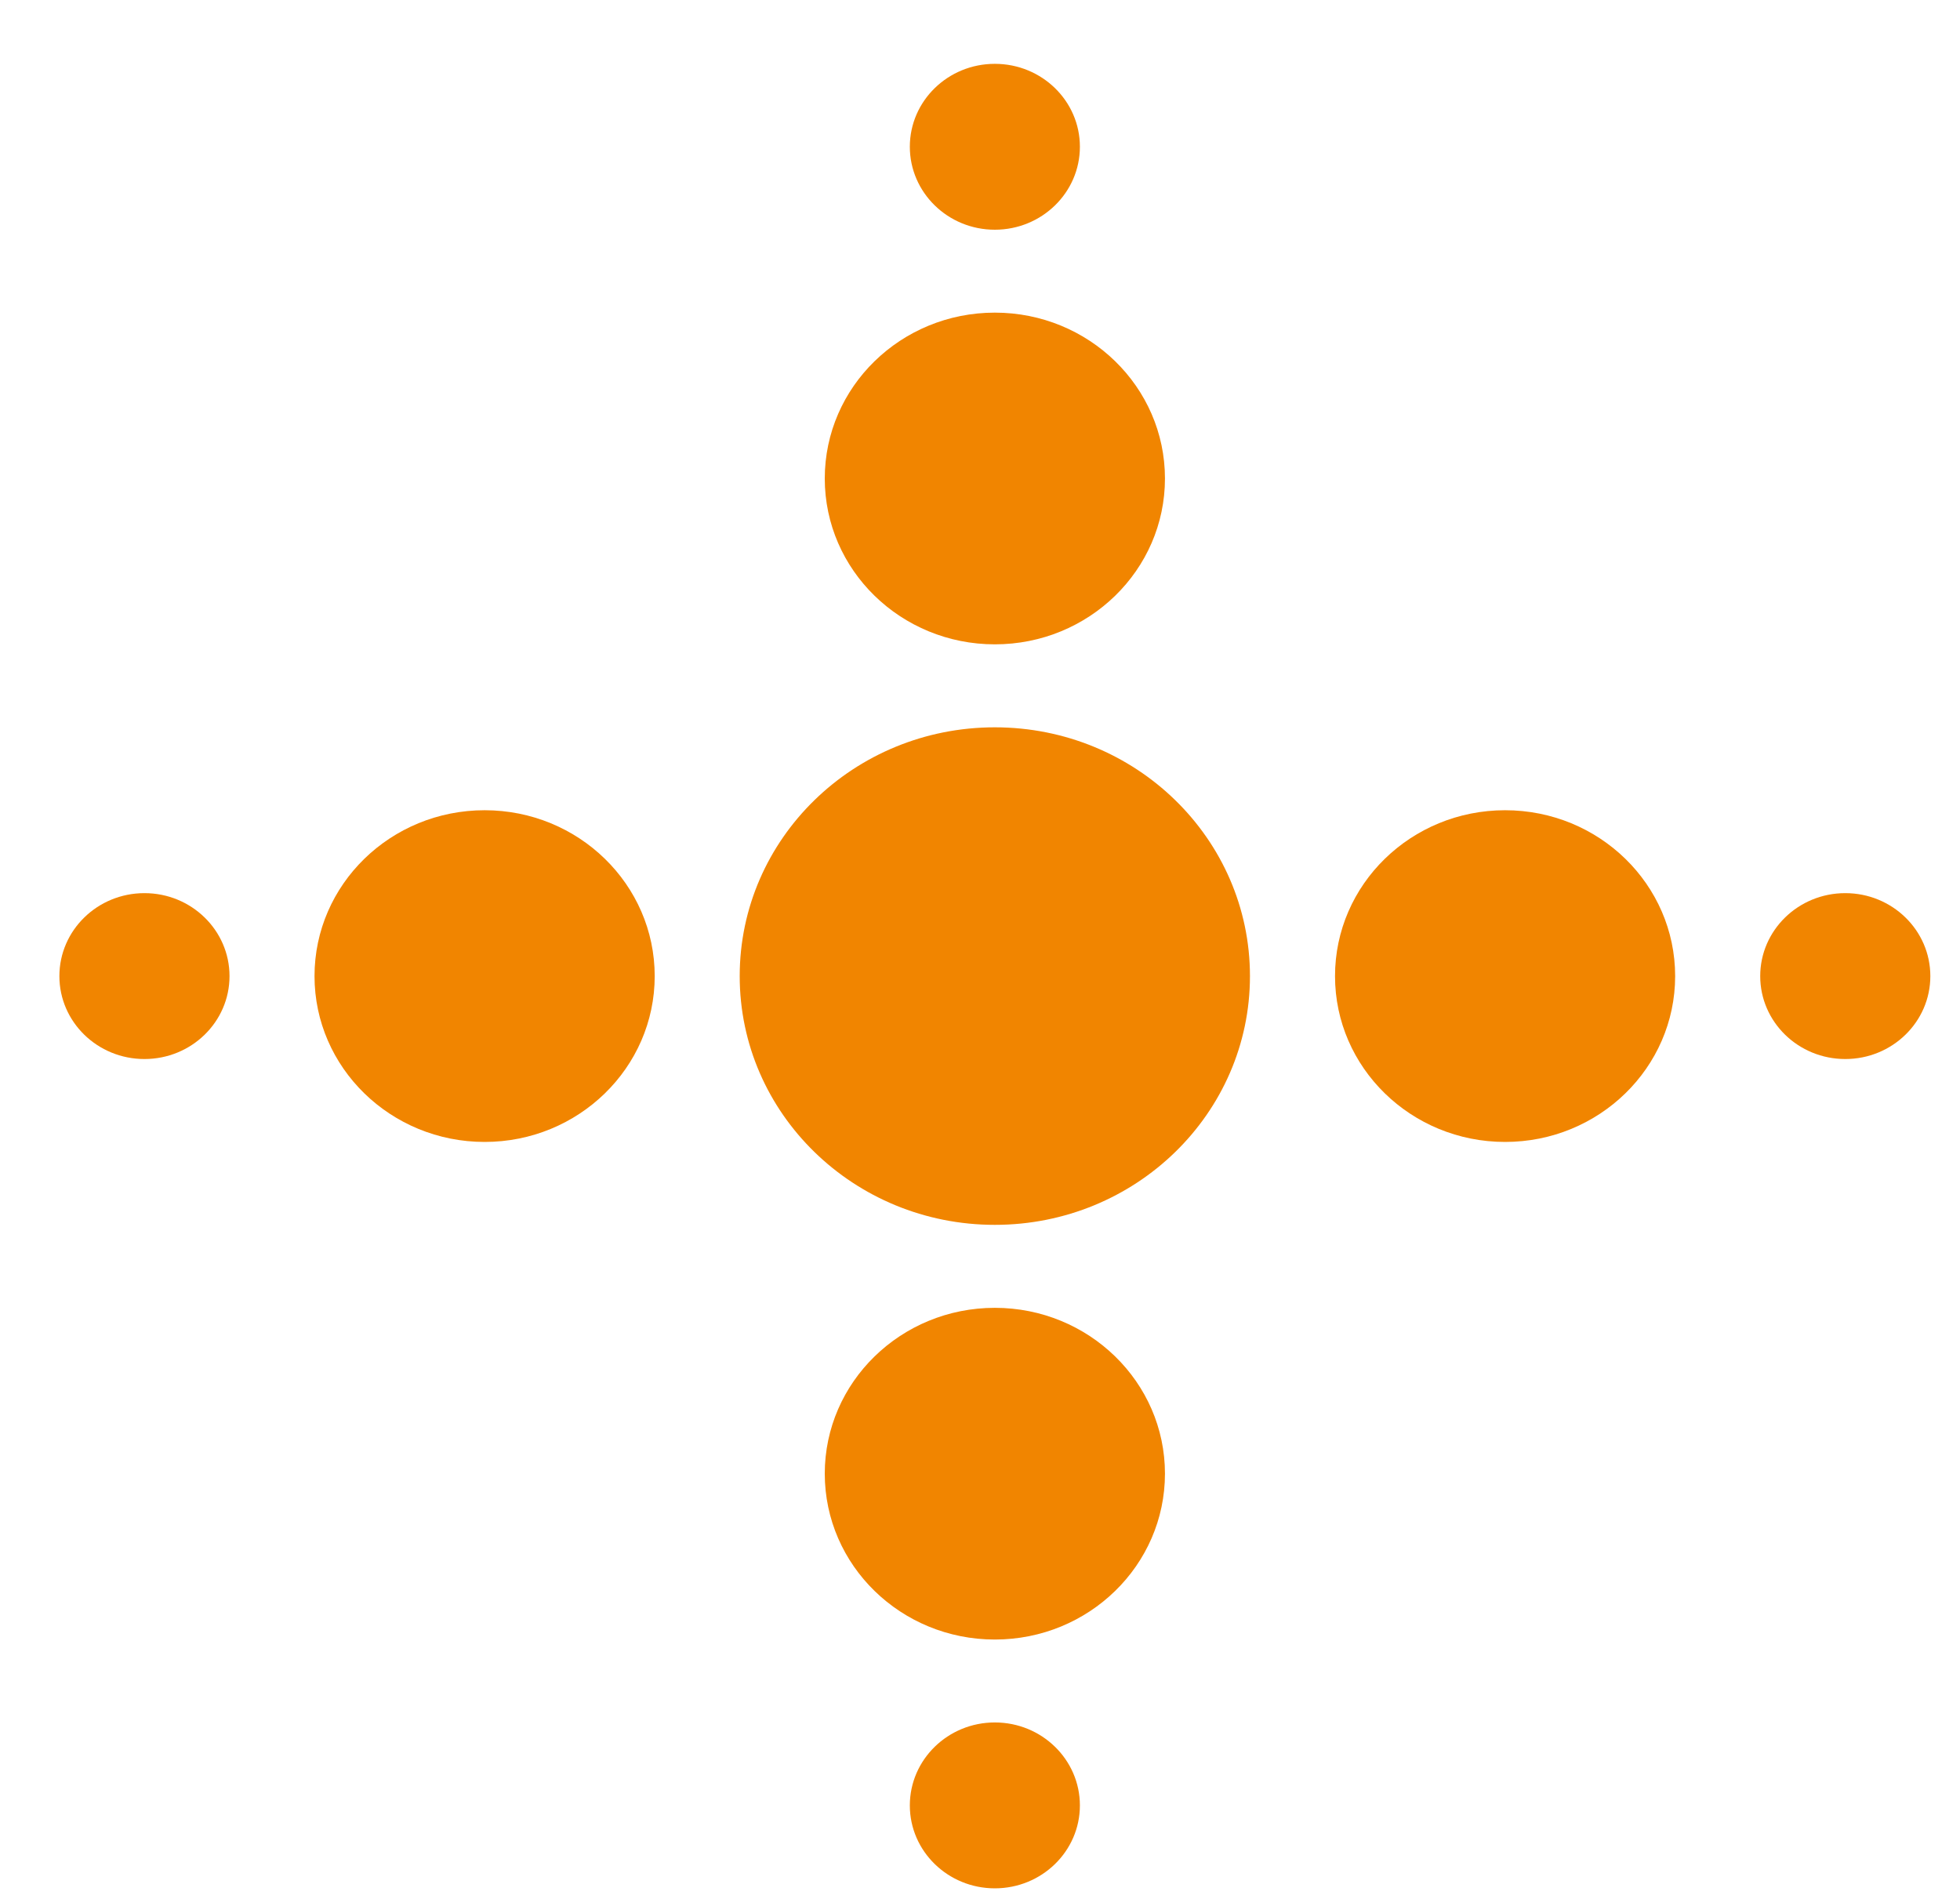
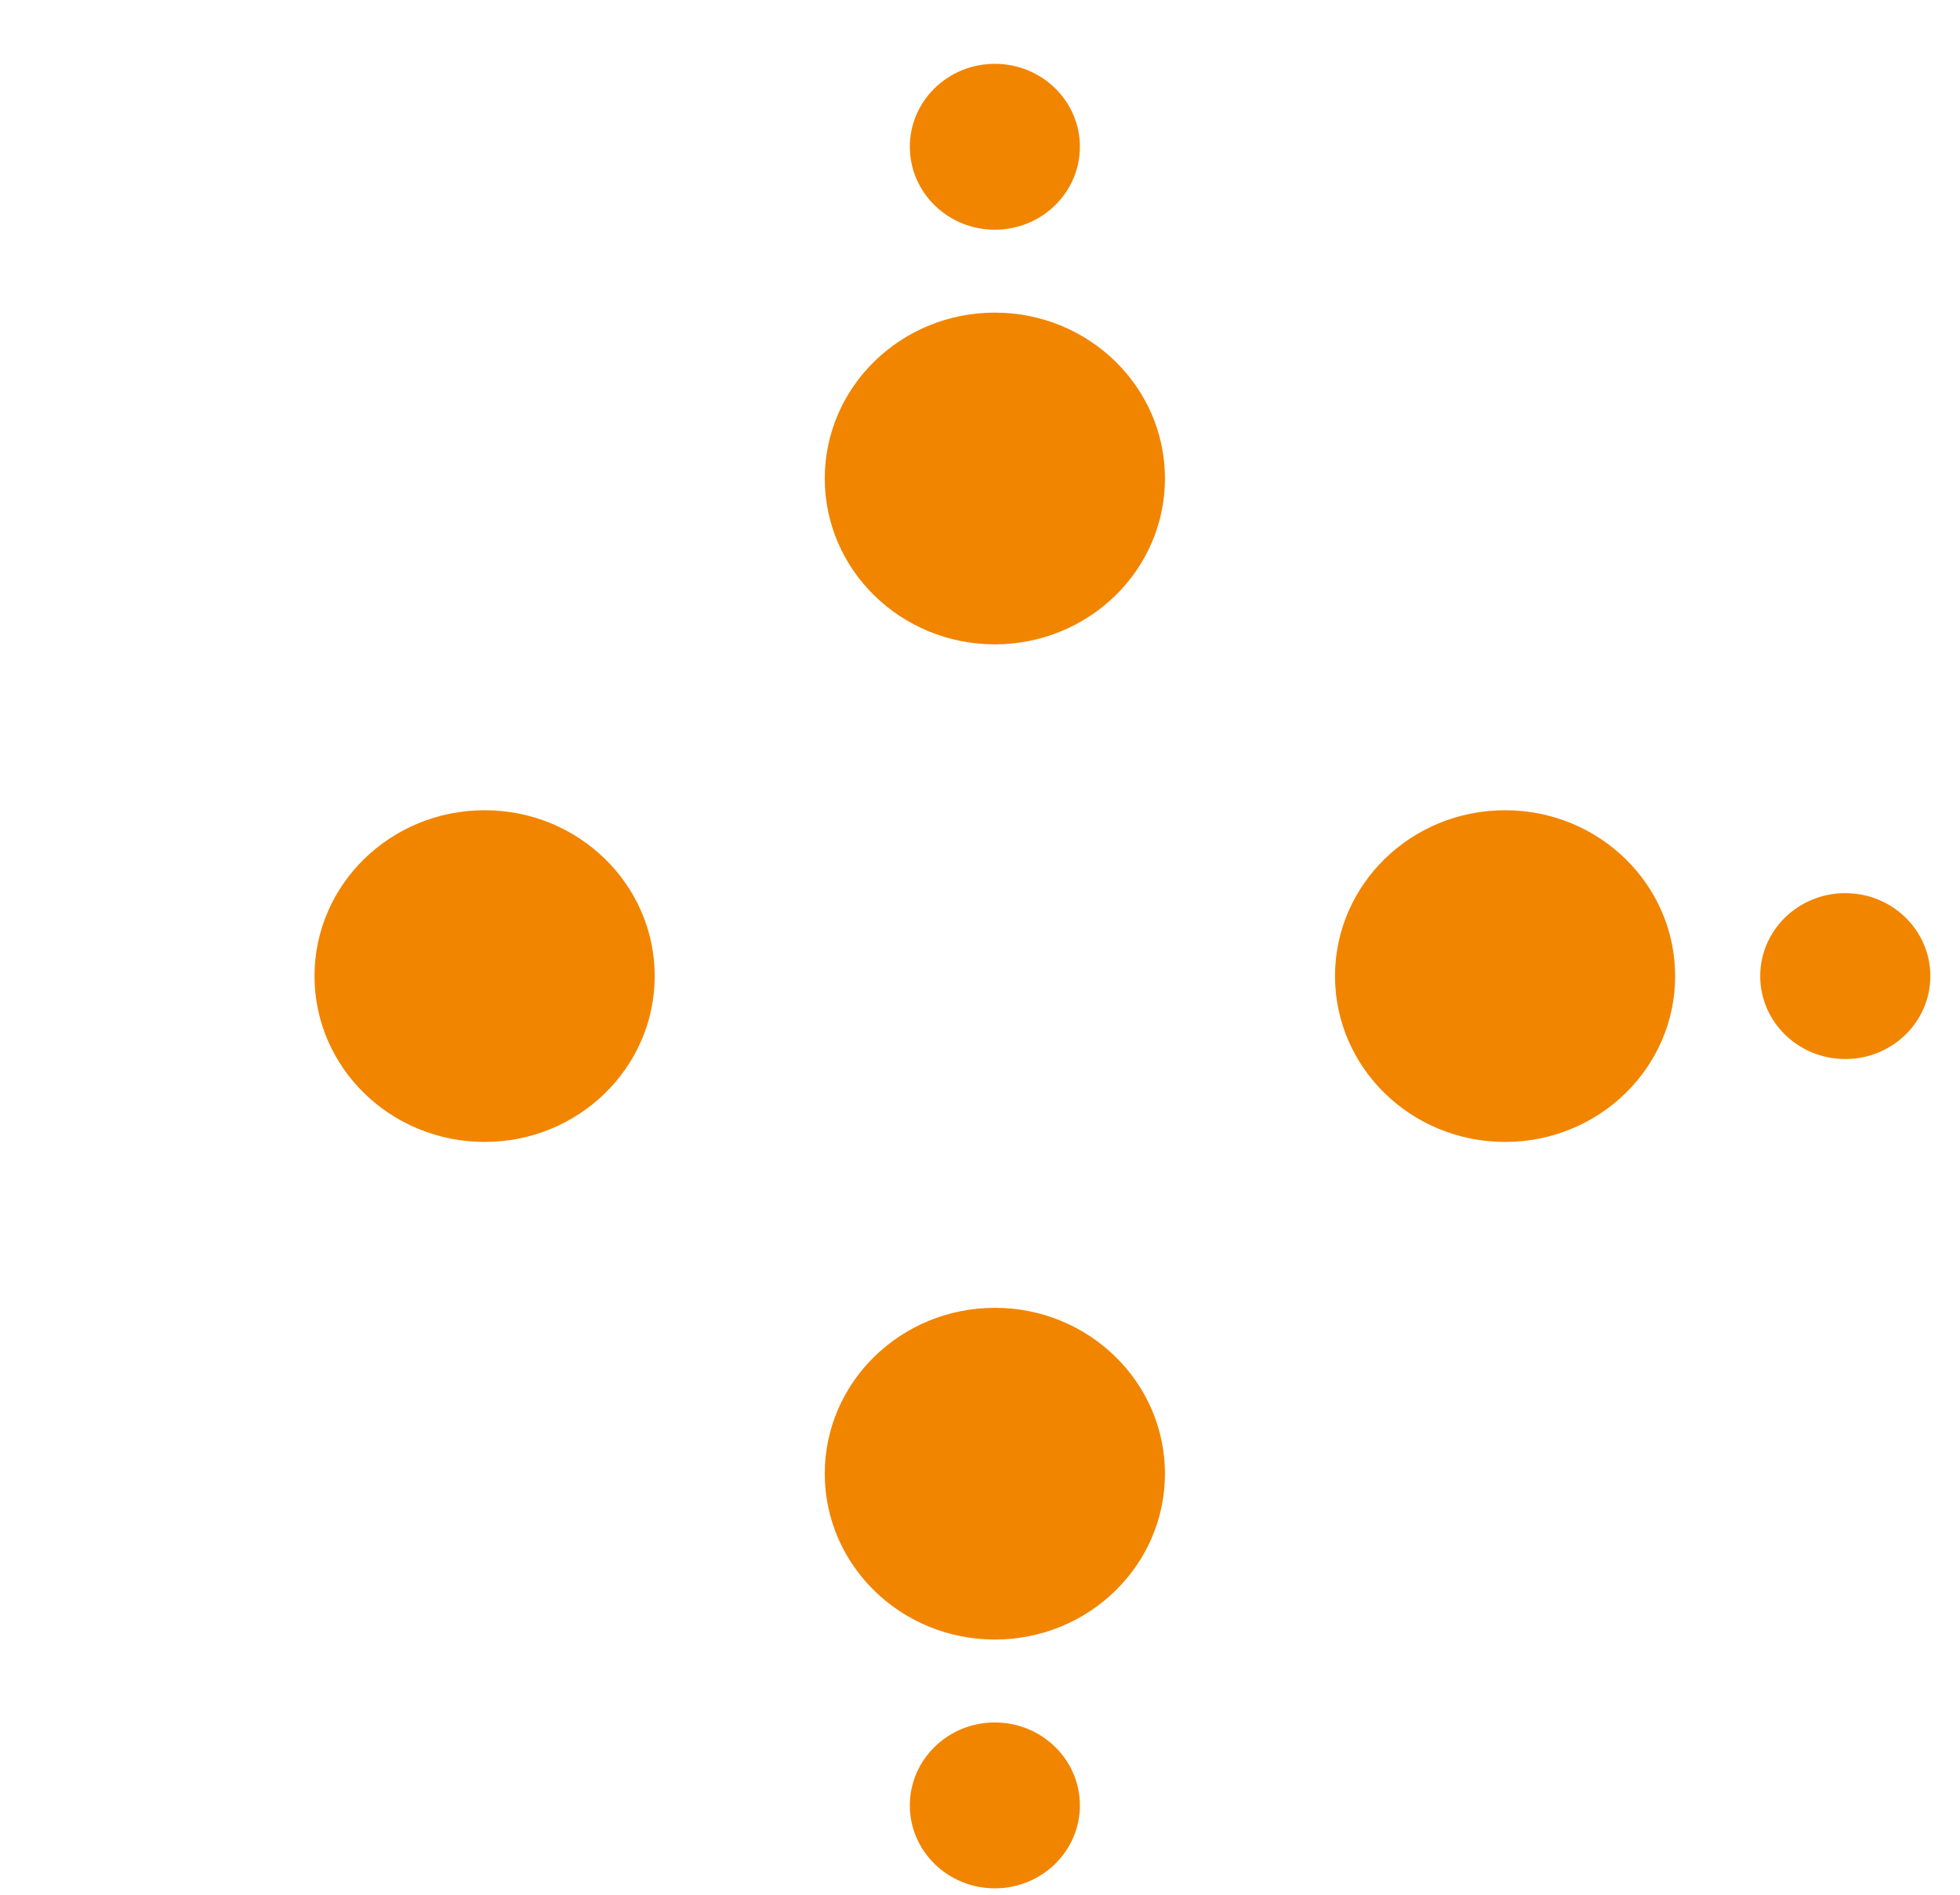
<svg xmlns="http://www.w3.org/2000/svg" width="30" height="29" viewBox="0 0 30 29" fill="none">
  <path d="M15.227 3.516C15.946 3.516 16.529 2.947 16.529 2.246C16.529 1.545 15.946 0.977 15.227 0.977C14.509 0.977 13.926 1.545 13.926 2.246C13.926 2.947 14.509 3.516 15.227 3.516Z" fill="#F18500" />
  <path d="M15.227 28.902C15.946 28.902 16.529 28.334 16.529 27.633C16.529 26.932 15.946 26.363 15.227 26.363C14.509 26.363 13.926 26.932 13.926 27.633C13.926 28.334 14.509 28.902 15.227 28.902Z" fill="#F18500" />
  <path d="M15.227 9.862C16.665 9.862 17.831 8.726 17.831 7.324C17.831 5.921 16.665 4.785 15.227 4.785C13.79 4.785 12.624 5.921 12.624 7.324C12.624 8.726 13.79 9.862 15.227 9.862Z" fill="#F18500" />
  <path d="M15.227 25.094C16.665 25.094 17.831 23.958 17.831 22.555C17.831 21.154 16.665 20.017 15.227 20.017C13.79 20.017 12.624 21.154 12.624 22.555C12.624 23.958 13.79 25.094 15.227 25.094Z" fill="#F18500" />
-   <path d="M2.211 16.209C2.93 16.209 3.513 15.641 3.513 14.94C3.513 14.239 2.93 13.67 2.211 13.67C1.492 13.67 0.909 14.239 0.909 14.94C0.909 15.641 1.492 16.209 2.211 16.209Z" fill="#F18500" />
  <path d="M28.244 16.209C28.963 16.209 29.546 15.641 29.546 14.94C29.546 14.239 28.963 13.67 28.244 13.67C27.525 13.67 26.942 14.239 26.942 14.94C26.942 15.641 27.525 16.209 28.244 16.209Z" fill="#F18500" />
  <path d="M7.418 17.478C8.855 17.478 10.021 16.341 10.021 14.94C10.021 13.537 8.855 12.401 7.418 12.401C5.98 12.401 4.814 13.537 4.814 14.94C4.814 16.341 5.98 17.478 7.418 17.478Z" fill="#F18500" />
  <path d="M23.037 17.478C24.475 17.478 25.64 16.341 25.64 14.94C25.64 13.537 24.475 12.401 23.037 12.401C21.599 12.401 20.434 13.537 20.434 14.94C20.434 16.341 21.599 17.478 23.037 17.478Z" fill="#F18500" />
-   <path d="M15.227 18.747C17.384 18.747 19.132 17.043 19.132 14.94C19.132 12.836 17.384 11.132 15.227 11.132C13.071 11.132 11.322 12.836 11.322 14.94C11.322 17.043 13.071 18.747 15.227 18.747Z" fill="#F18500" />
</svg>